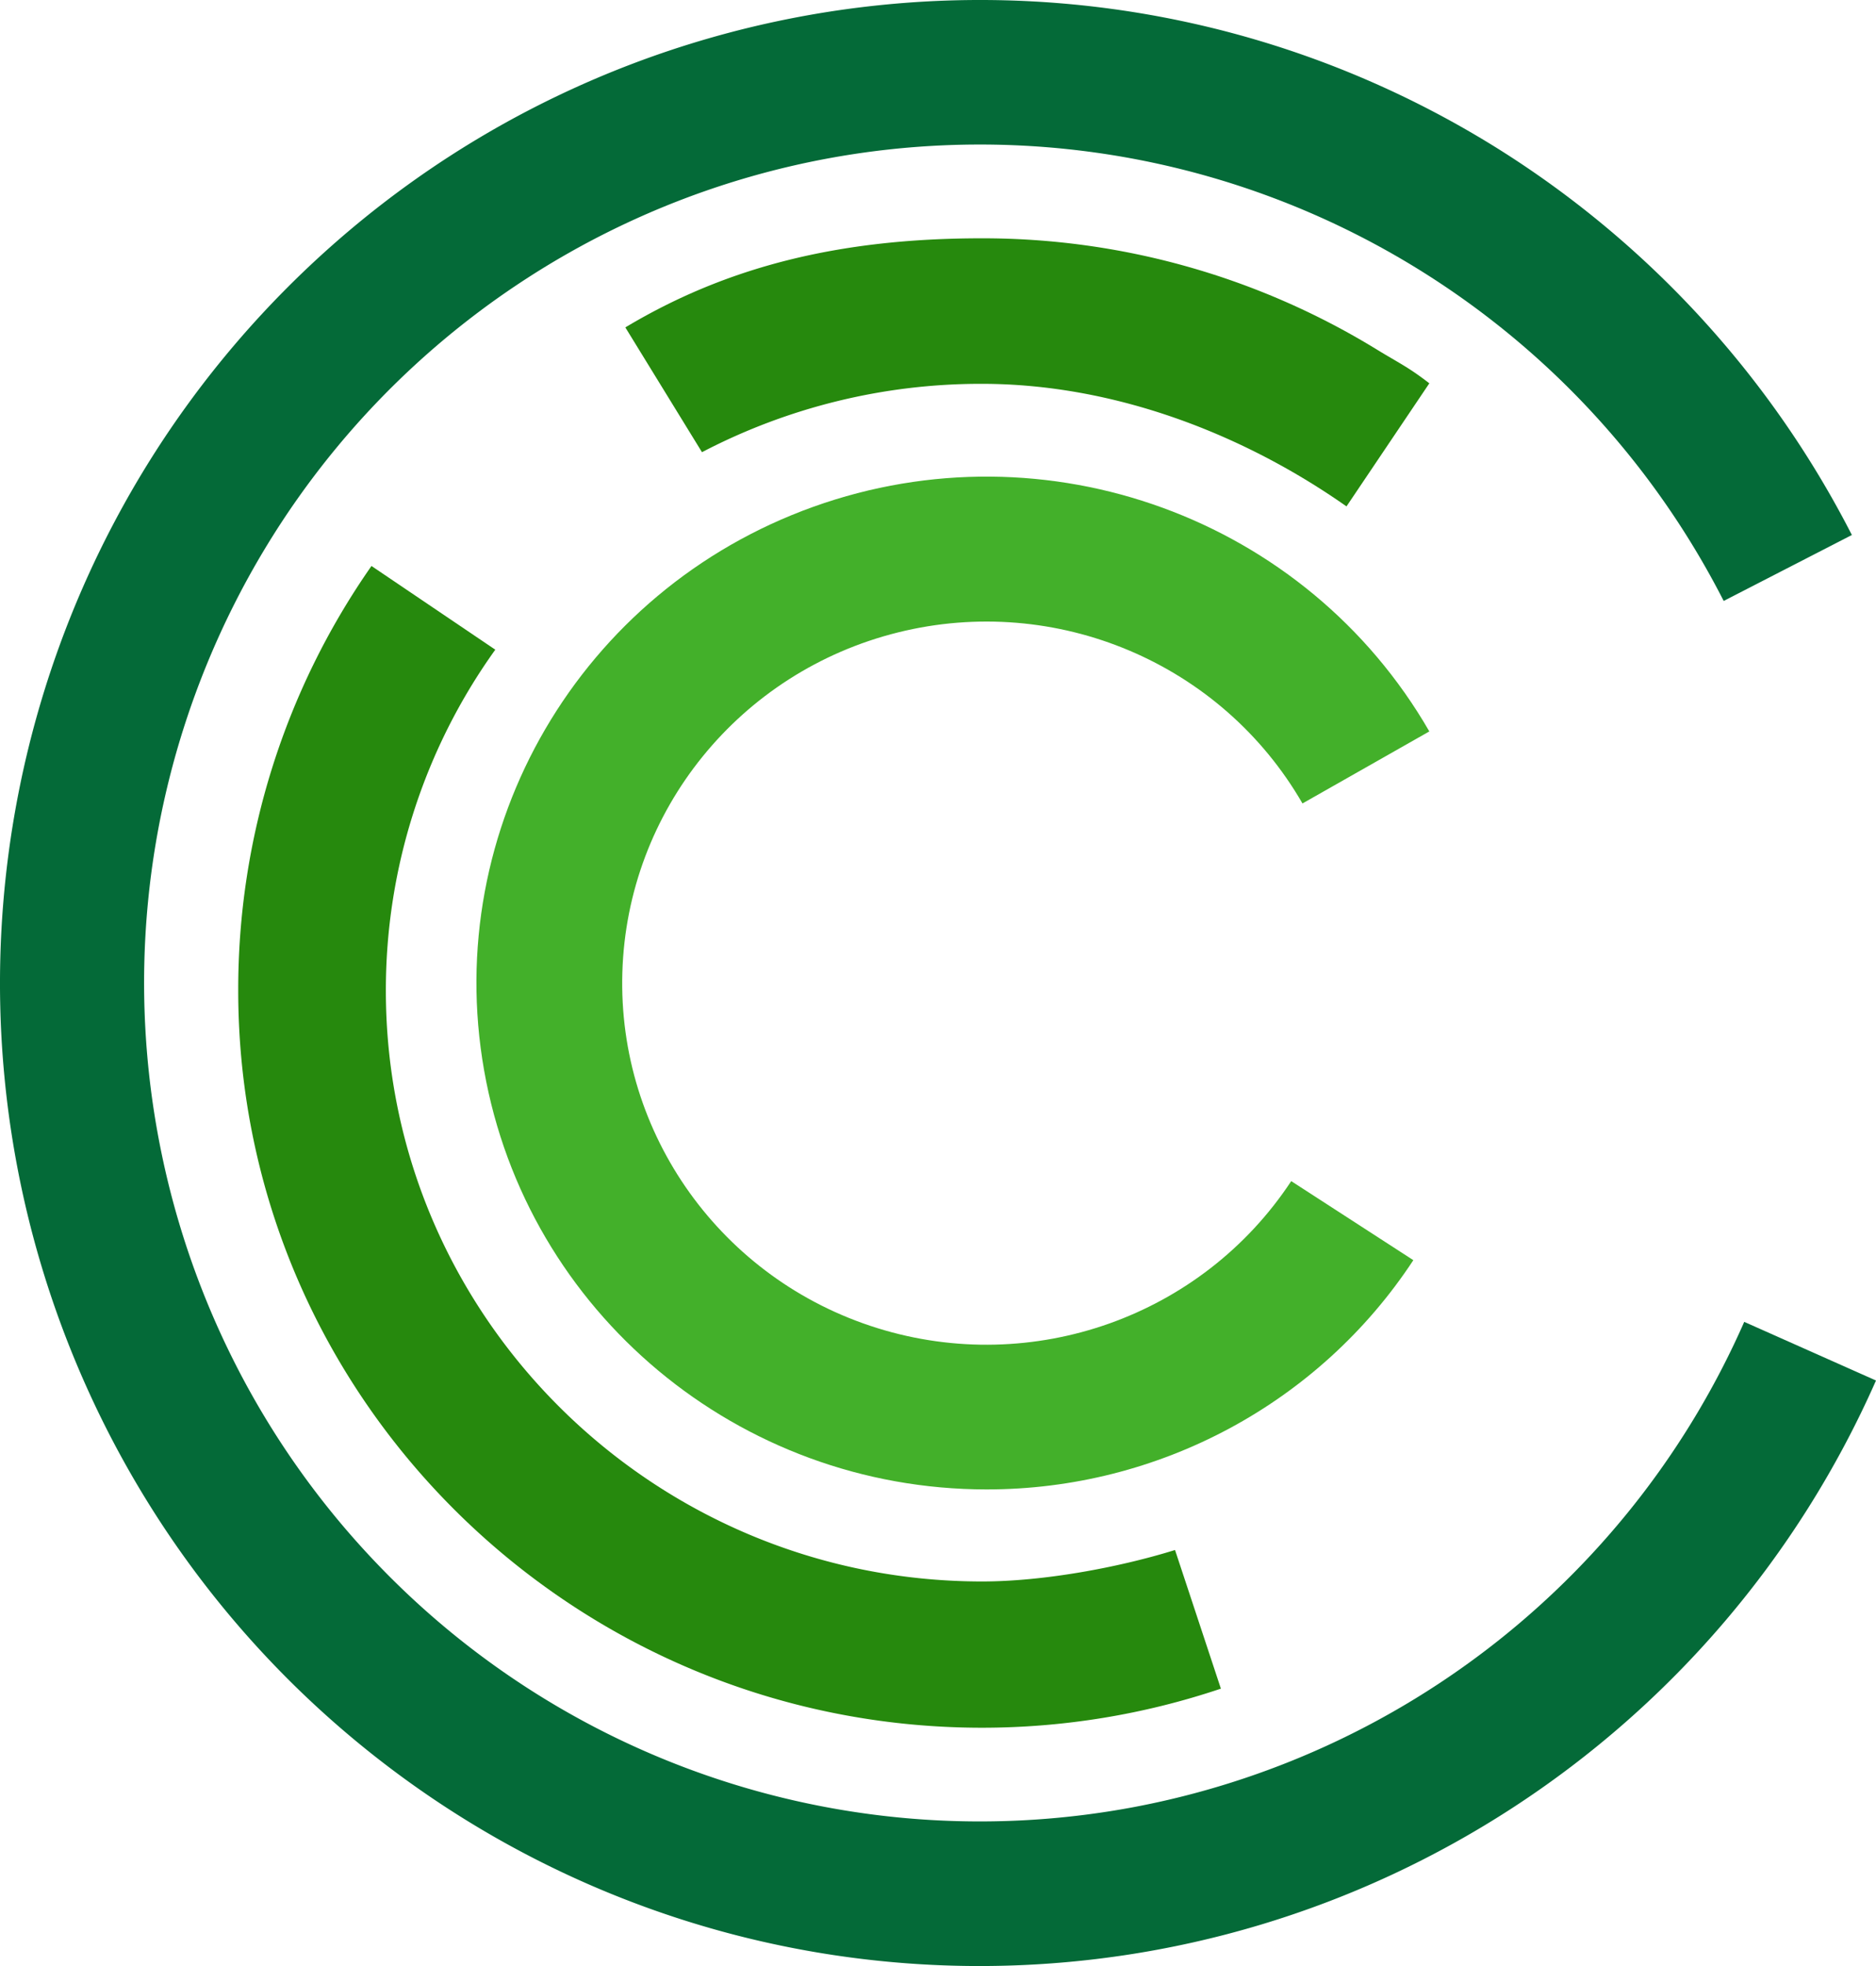
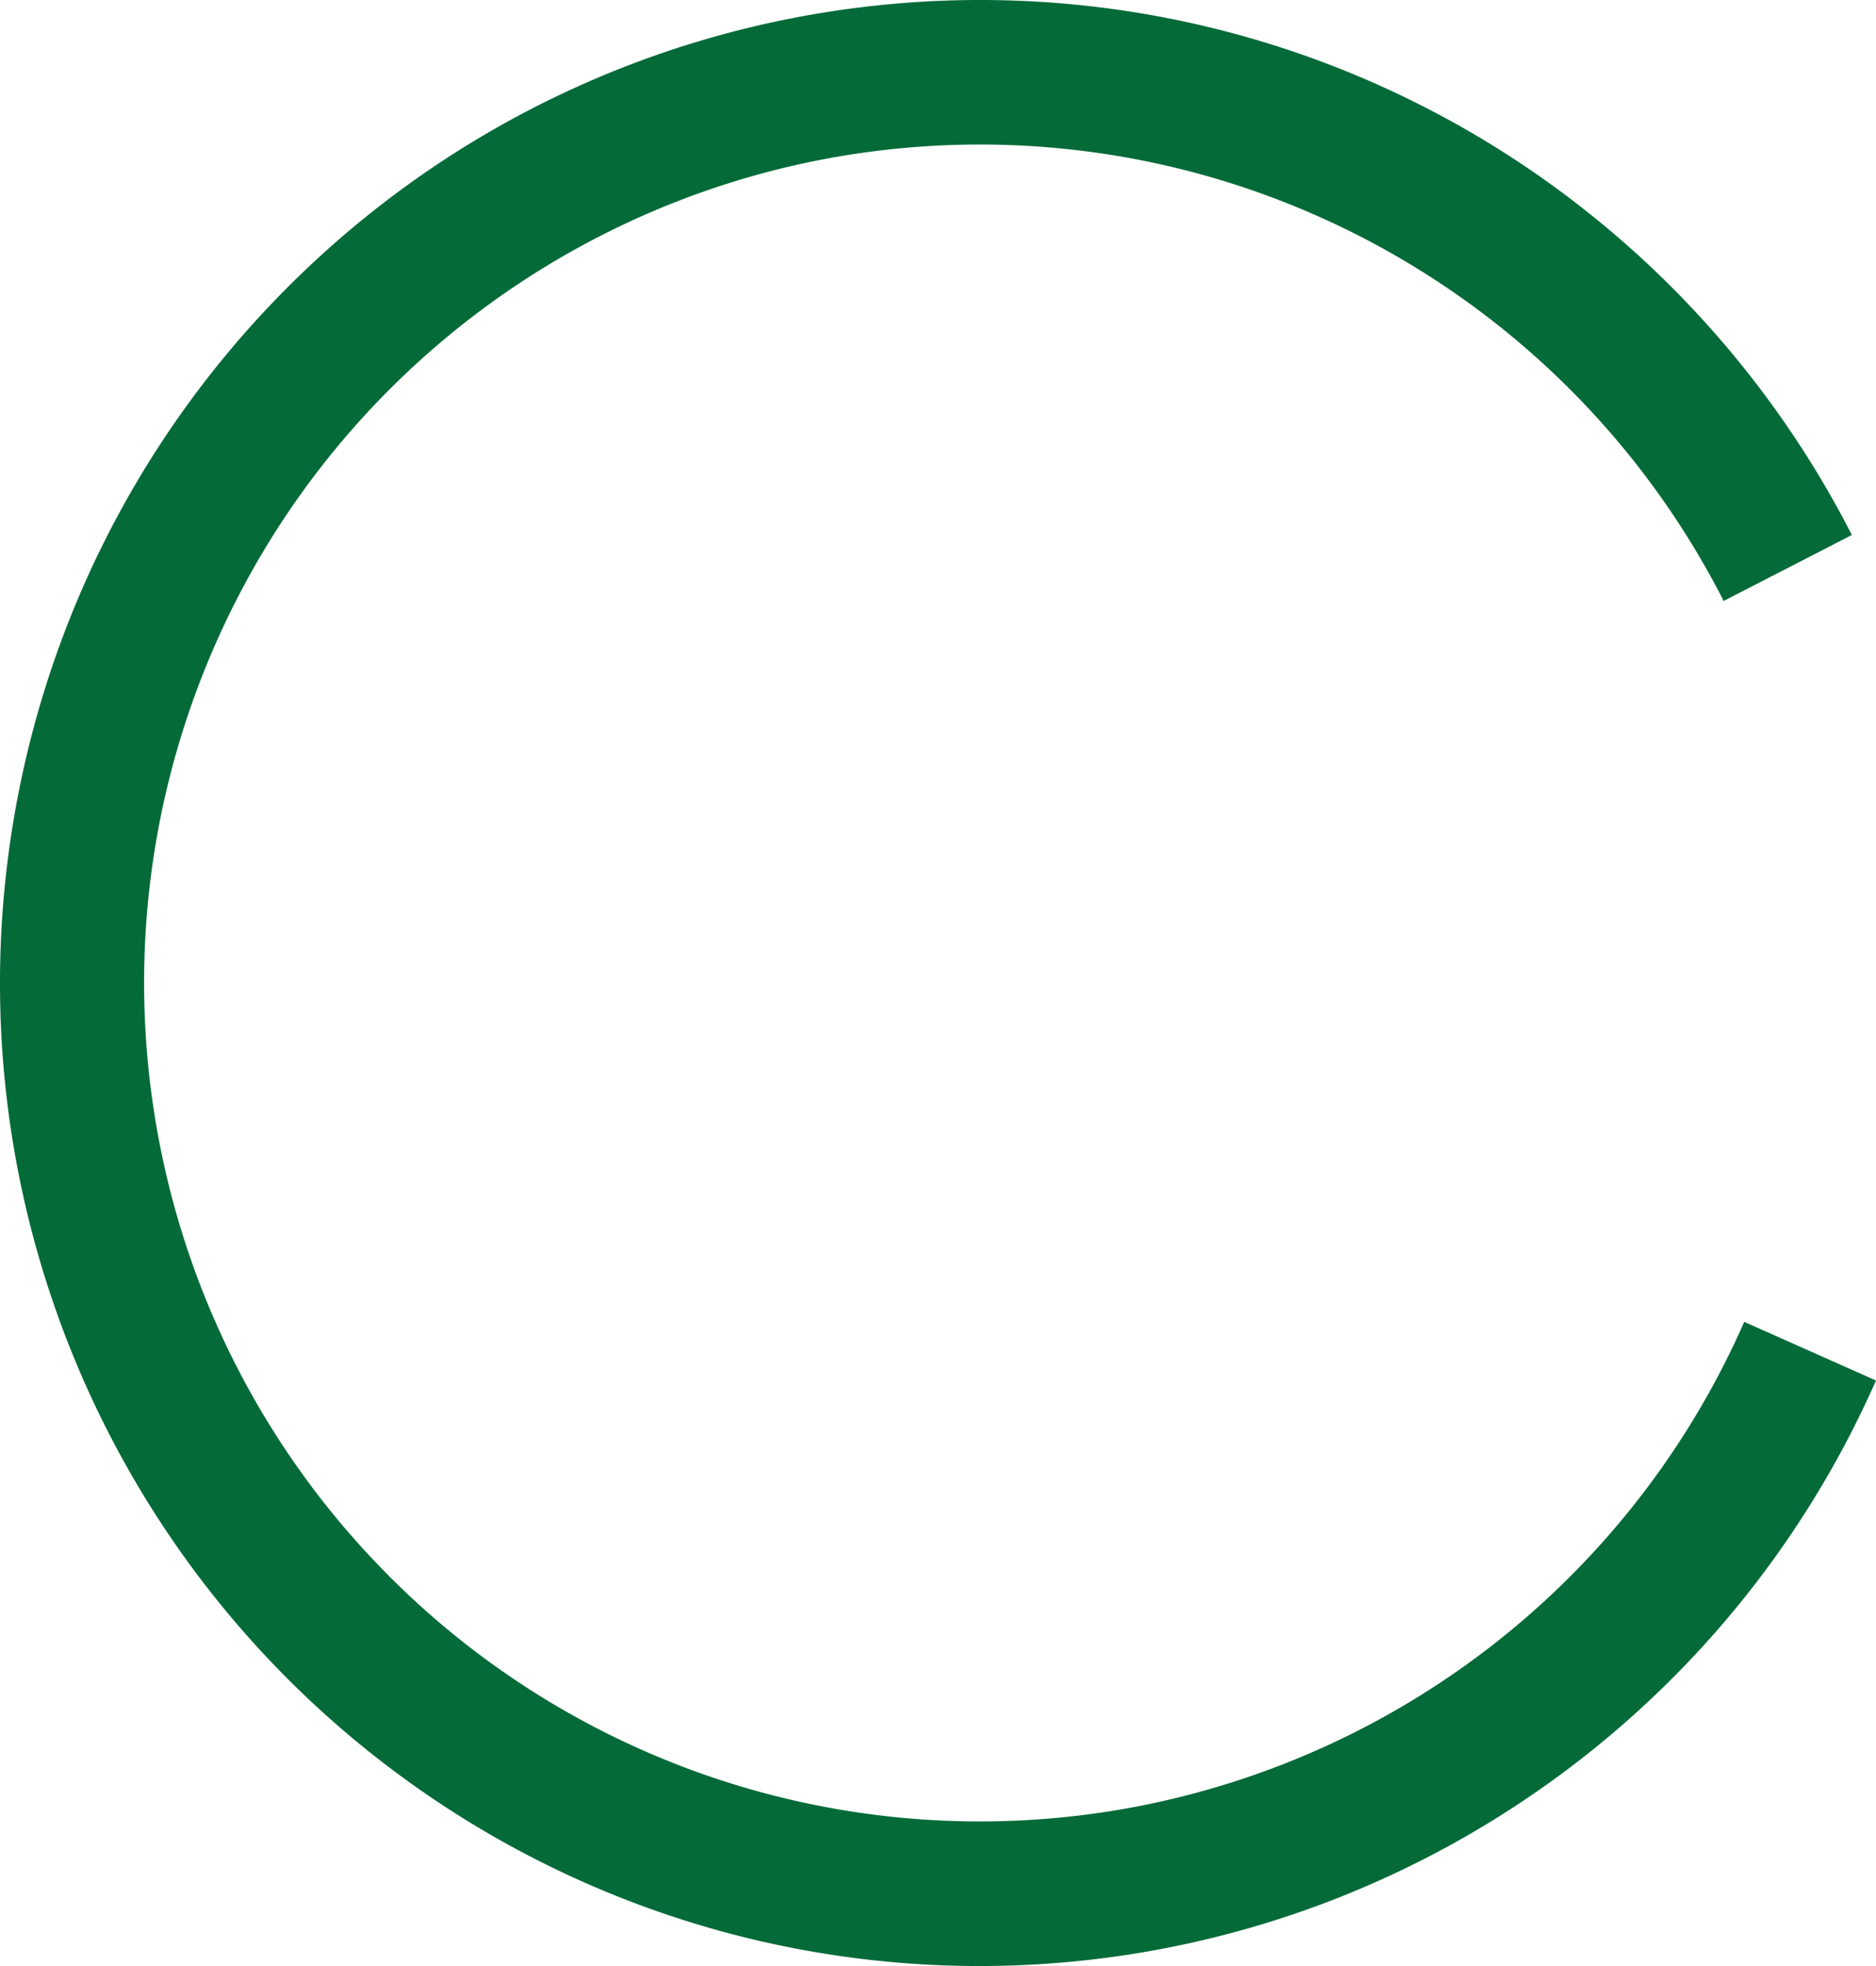
<svg xmlns="http://www.w3.org/2000/svg" width="63" height="66">
  <g id="Website" stroke="none" stroke-width="1" fill="none" fill-rule="evenodd">
    <g id="CampFire-//Full-view" transform="translate(-207 -5432)" fill-rule="nonzero">
      <g id="Group-8" transform="translate(124 5432)">
        <g id="Group-4" transform="translate(83)">
-           <path d="M33.127 50c-8.32-.003-15.436-5.938-16.87-14.07-1.433-8.134 3.231-16.113 11.057-18.917 7.826-2.805 16.551.376 20.686 7.541l-4.26 2.418c-2.721-4.716-8.27-7.062-13.583-5.742-5.313 1.32-9.095 5.982-9.257 11.414-.163 5.432 3.334 10.31 8.558 11.939 5.225 1.63 10.905-.385 13.904-4.933l4.101 2.654C44.304 47.11 38.91 50.006 33.127 50Z" id="Path" fill="#43B02A" />
          <path d="M32.901 66C19.595 66 7.598 57.96 2.505 45.629-2.587 33.297.228 19.103 9.638 9.665 20.455-1.182 37.298-3.123 50.287 4.981A33.08 33.08 0 0 1 62.19 17.96l-4.305 2.214c-4.8-9.407-14.448-15.324-24.984-15.322-11.35 0-21.581 6.858-25.925 17.376-4.343 10.518-1.942 22.624 6.083 30.674a28.011 28.011 0 0 0 24.998 7.766 28.082 28.082 0 0 0 20.518-16.293L63 46.344C57.724 58.29 45.926 65.994 32.901 66Z" id="Path" fill="#046A38" />
-           <path d="M32.964 12.885c4.495 0 8.83 1.711 12.254 4.115L48 12.868c-.721-.557-1.01-.672-1.794-1.153A25.315 25.315 0 0 0 32.964 8c-4.827 0-8.598.975-11.964 2.991l2.574 4.189a20.24 20.24 0 0 1 9.39-2.295ZM39.46 52.034c-1.902.59-4.422 1.056-6.48 1.056-11.04 0-20.022-8.898-20.022-19.834a19.598 19.598 0 0 1 3.675-11.446L12.475 19A24.789 24.789 0 0 0 8 33.253C8 46.9 19.205 58 32.98 58c2.728 0 5.437-.443 8.02-1.312l-1.54-4.654Z" id="Path" fill="#26890D" />
        </g>
      </g>
    </g>
  </g>
</svg>